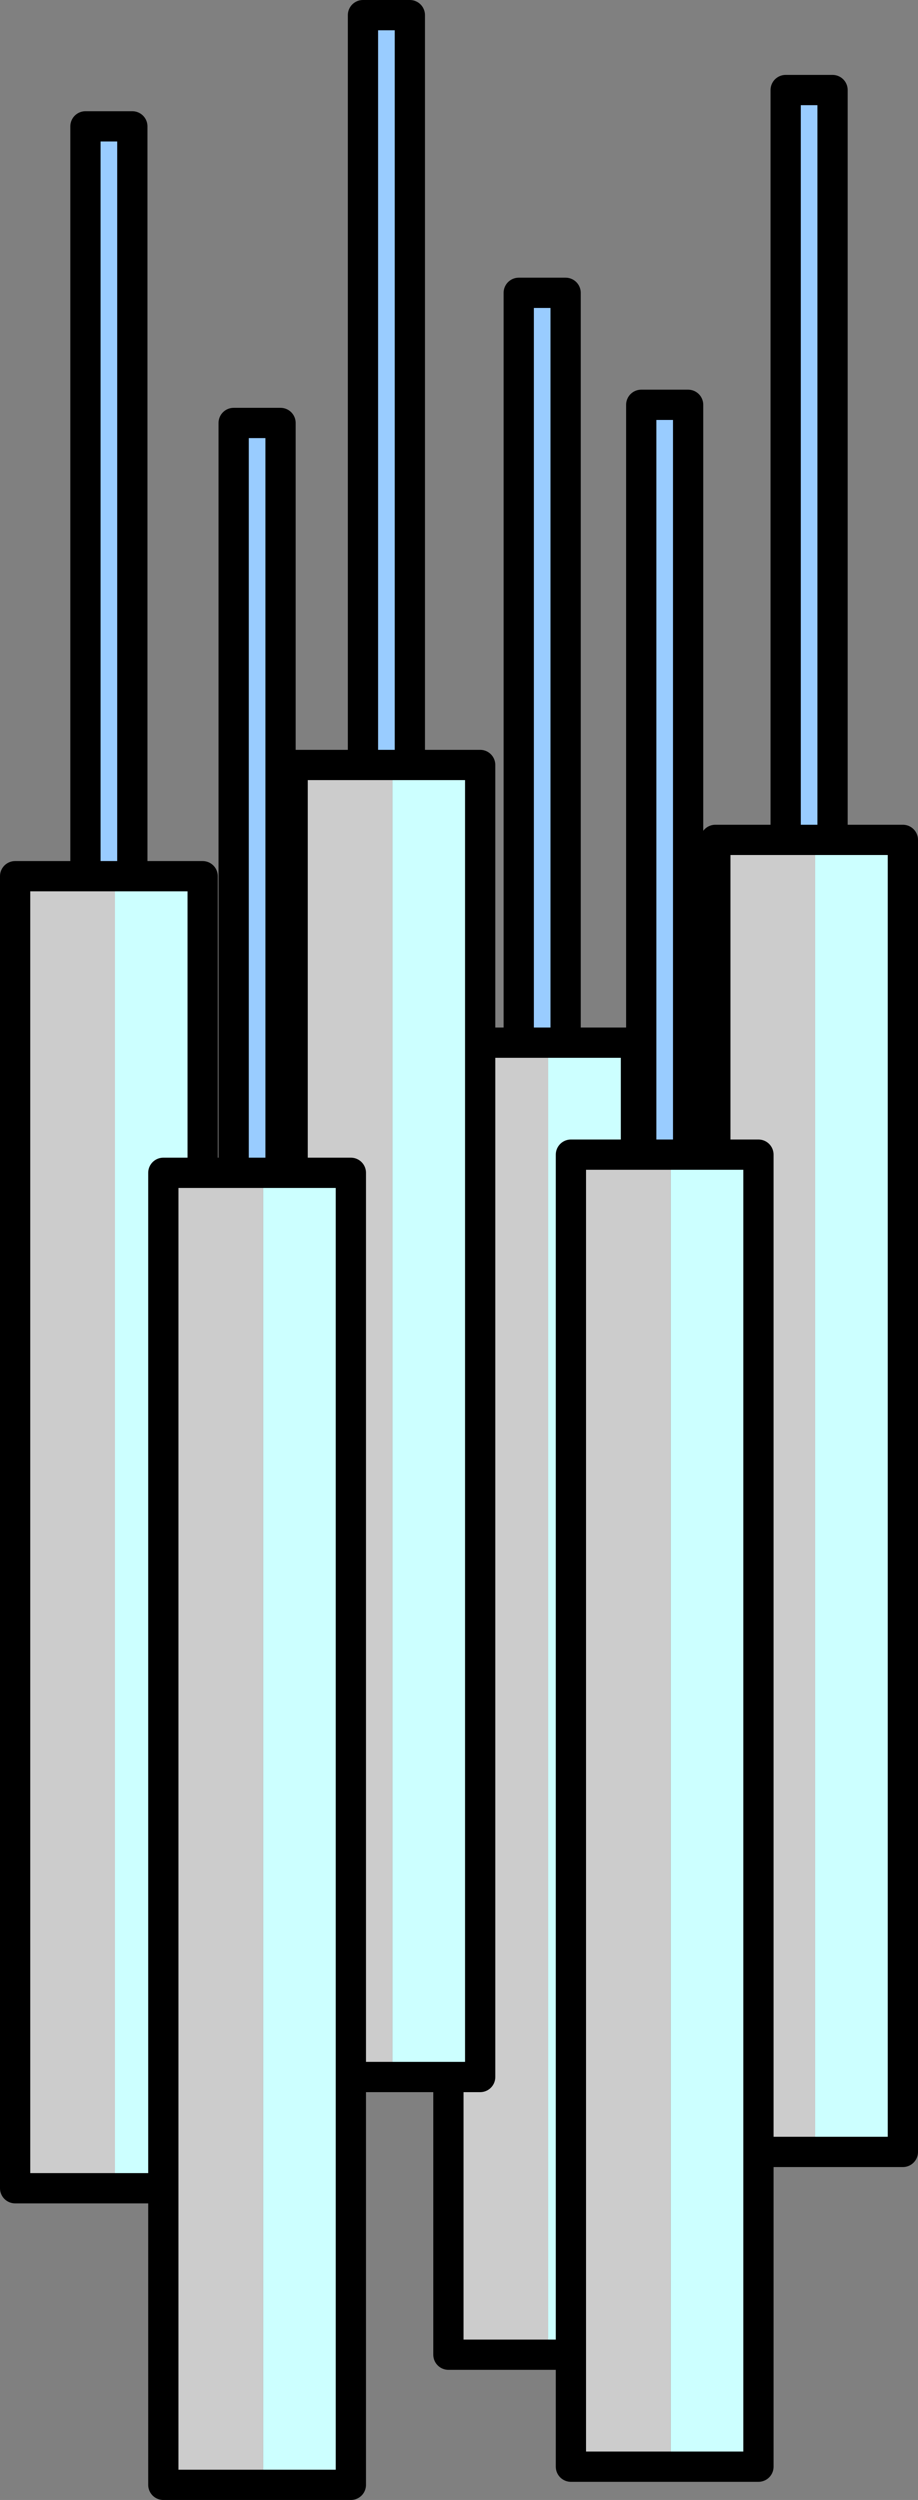
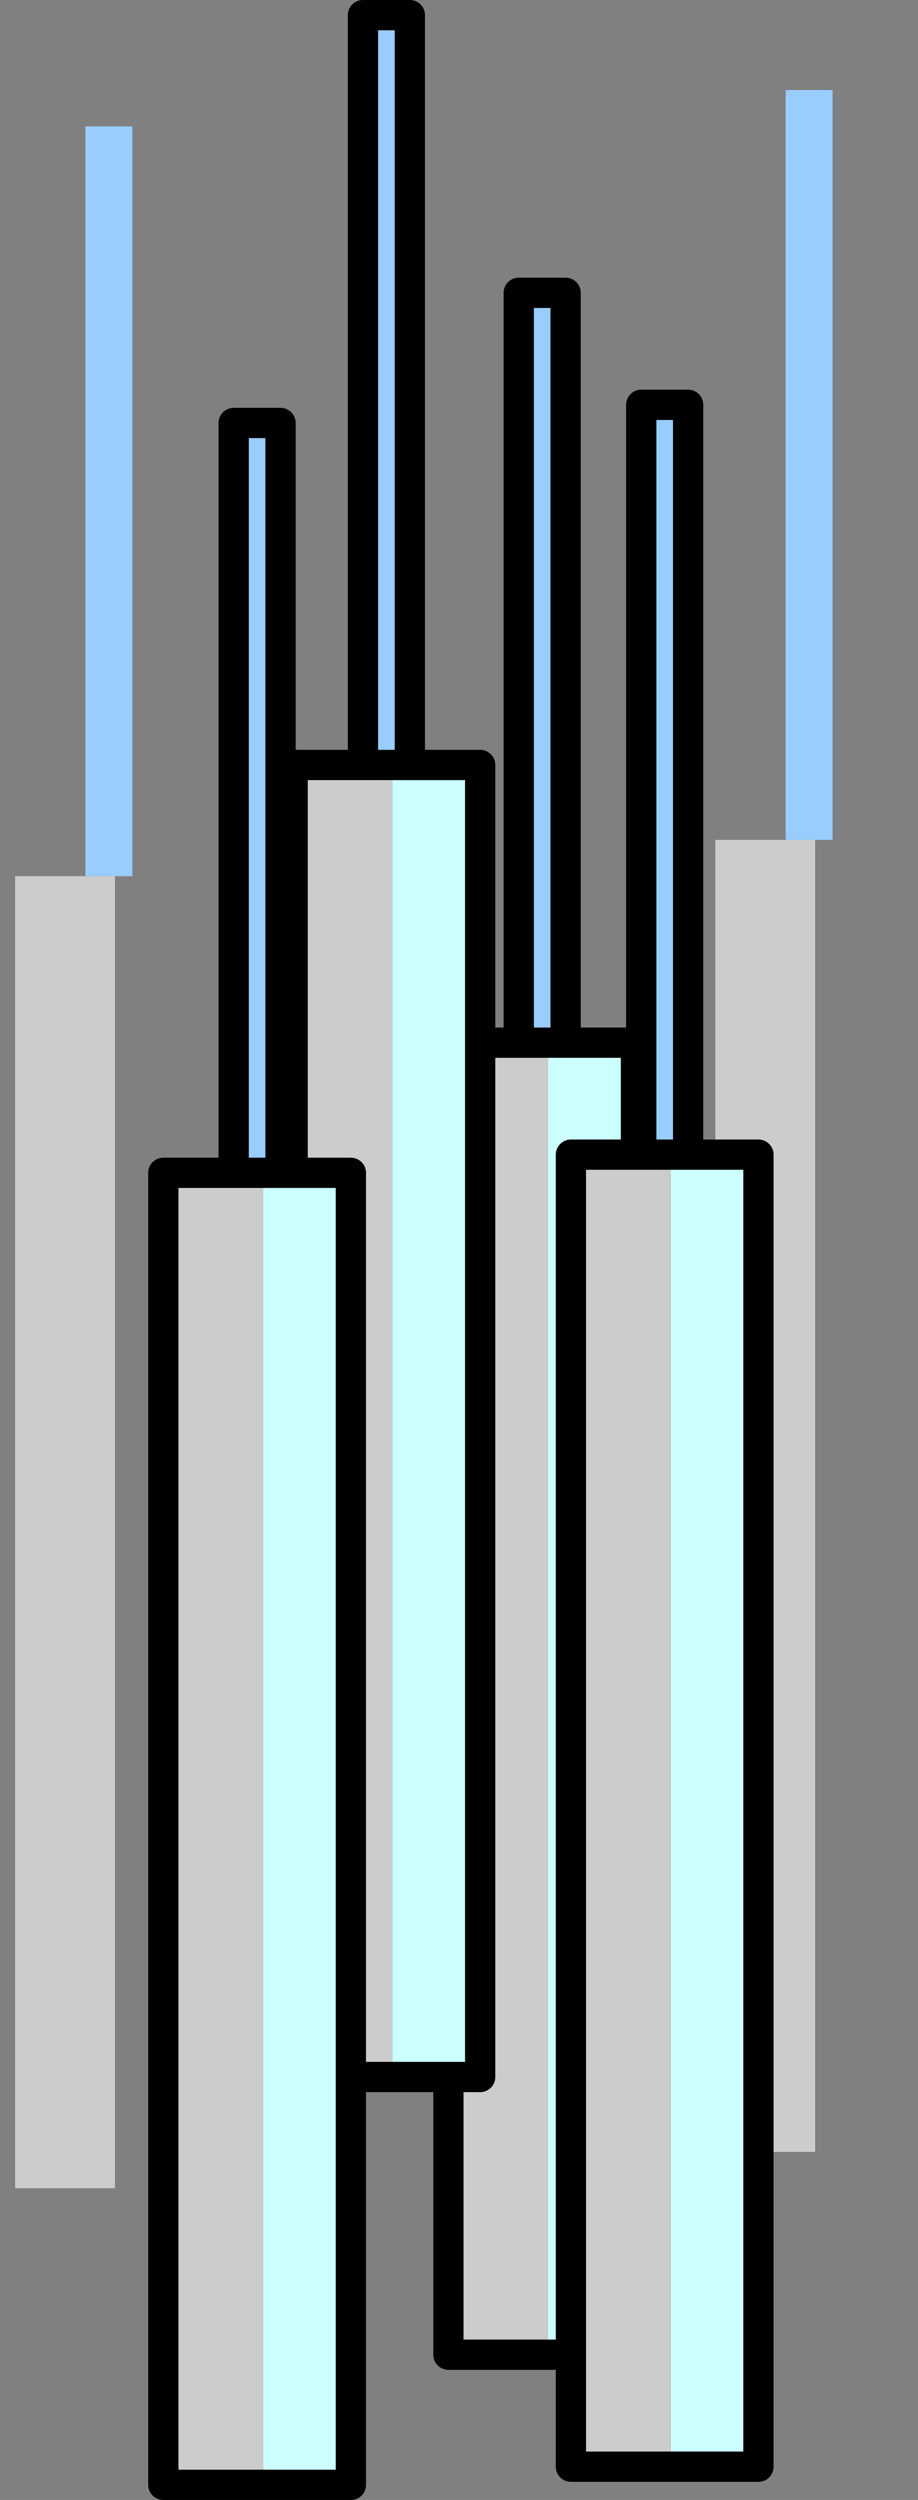
<svg xmlns="http://www.w3.org/2000/svg" height="165.2px" width="60.7px">
  <rect width="100%" height="100%" fill="#808080" stroke="none" />
  <g transform="matrix(1.0, 0.0, 0.0, 1.0, -158.8, 45.85)">
    <path d="M210.75 9.65 L210.75 -39.9 213.85 -39.9 213.85 9.65 212.7 9.65 210.75 9.65" fill="#99ccff" fill-rule="evenodd" stroke="none" />
-     <path d="M213.85 9.65 L218.5 9.65 218.5 96.35 212.7 96.35 212.7 9.65 213.85 9.65" fill="#ccffff" fill-rule="evenodd" stroke="none" />
    <path d="M212.7 96.35 L206.1 96.35 206.1 9.65 210.75 9.65 212.7 9.65 212.7 96.35" fill="#cccccc" fill-rule="evenodd" stroke="none" />
-     <path d="M210.75 9.65 L210.75 -39.9 213.85 -39.9 213.85 9.65 218.5 9.65 218.5 96.35 212.7 96.35 206.1 96.35 206.1 9.65 210.75 9.65 212.7 9.65 213.85 9.65" fill="none" stroke="#000000" stroke-linecap="round" stroke-linejoin="round" stroke-width="2.0" />
    <path d="M193.1 23.05 L193.1 -26.5 196.2 -26.5 196.2 23.05 195.05 23.05 193.1 23.05" fill="#99ccff" fill-rule="evenodd" stroke="none" />
    <path d="M196.2 23.05 L200.85 23.05 200.85 109.75 195.05 109.75 195.05 23.05 196.2 23.05" fill="#ccffff" fill-rule="evenodd" stroke="none" />
    <path d="M195.05 109.75 L188.45 109.75 188.45 23.05 193.1 23.05 195.05 23.05 195.05 109.75" fill="#cccccc" fill-rule="evenodd" stroke="none" />
    <path d="M193.1 23.05 L193.1 -26.5 196.2 -26.5 196.2 23.05 200.85 23.05 200.85 109.75 195.05 109.75 188.45 109.75 188.45 23.05 193.1 23.05 195.05 23.05 196.2 23.05" fill="none" stroke="#000000" stroke-linecap="round" stroke-linejoin="round" stroke-width="2.0" />
    <path d="M201.2 30.45 L201.2 -19.1 204.3 -19.1 204.3 30.45 203.15 30.45 201.2 30.45" fill="#99ccff" fill-rule="evenodd" stroke="none" />
    <path d="M204.3 30.45 L208.95 30.45 208.95 117.15 203.15 117.15 203.15 30.45 204.3 30.45" fill="#ccffff" fill-rule="evenodd" stroke="none" />
    <path d="M203.15 117.15 L196.55 117.15 196.55 30.45 201.2 30.45 203.15 30.45 203.15 117.15" fill="#cccccc" fill-rule="evenodd" stroke="none" />
    <path d="M201.2 30.45 L201.2 -19.1 204.3 -19.1 204.3 30.45 208.95 30.45 208.95 117.15 203.15 117.15 196.55 117.15 196.55 30.45 201.2 30.45 203.15 30.45 204.3 30.45" fill="none" stroke="#000000" stroke-linecap="round" stroke-linejoin="round" stroke-width="2.0" />
    <path d="M182.8 4.7 L182.8 -44.85 185.9 -44.85 185.9 4.7 184.75 4.7 182.8 4.7" fill="#99ccff" fill-rule="evenodd" stroke="none" />
    <path d="M185.9 4.7 L190.55 4.7 190.55 91.4 184.75 91.4 184.75 4.7 185.9 4.7" fill="#ccffff" fill-rule="evenodd" stroke="none" />
    <path d="M184.75 91.4 L178.15 91.4 178.15 4.7 182.8 4.7 184.75 4.7 184.75 91.4" fill="#cccccc" fill-rule="evenodd" stroke="none" />
    <path d="M182.8 4.7 L182.8 -44.85 185.9 -44.85 185.9 4.7 190.55 4.7 190.55 91.4 184.75 91.4 178.15 91.4 178.15 4.7 182.8 4.7 184.75 4.7 185.9 4.7" fill="none" stroke="#000000" stroke-linecap="round" stroke-linejoin="round" stroke-width="2.0" />
    <path d="M164.45 12.05 L164.45 -37.5 167.55 -37.5 167.55 12.05 166.4 12.05 164.45 12.05" fill="#99ccff" fill-rule="evenodd" stroke="none" />
-     <path d="M167.55 12.05 L172.2 12.05 172.2 98.75 166.4 98.75 166.4 12.05 167.55 12.05" fill="#ccffff" fill-rule="evenodd" stroke="none" />
    <path d="M166.4 98.75 L159.8 98.75 159.8 12.05 164.45 12.05 166.4 12.05 166.4 98.75" fill="#cccccc" fill-rule="evenodd" stroke="none" />
-     <path d="M164.45 12.05 L164.45 -37.5 167.55 -37.5 167.55 12.05 172.2 12.05 172.2 98.75 166.4 98.75 159.8 98.75 159.8 12.05 164.45 12.05 166.4 12.05 167.55 12.05" fill="none" stroke="#000000" stroke-linecap="round" stroke-linejoin="round" stroke-width="2.0" />
    <path d="M174.25 31.65 L174.25 -17.9 177.35 -17.9 177.35 31.65 176.2 31.65 174.25 31.65" fill="#99ccff" fill-rule="evenodd" stroke="none" />
    <path d="M177.35 31.65 L182.0 31.65 182.0 118.35 176.2 118.35 176.2 31.65 177.35 31.65" fill="#ccffff" fill-rule="evenodd" stroke="none" />
    <path d="M176.2 118.35 L169.6 118.35 169.6 31.65 174.25 31.65 176.2 31.65 176.2 118.35" fill="#cccccc" fill-rule="evenodd" stroke="none" />
    <path d="M174.25 31.65 L174.25 -17.9 177.35 -17.9 177.35 31.65 182.0 31.65 182.0 118.35 176.2 118.35 169.6 118.35 169.6 31.65 174.25 31.65 176.2 31.65 177.35 31.65" fill="none" stroke="#000000" stroke-linecap="round" stroke-linejoin="round" stroke-width="2.0" />
  </g>
</svg>